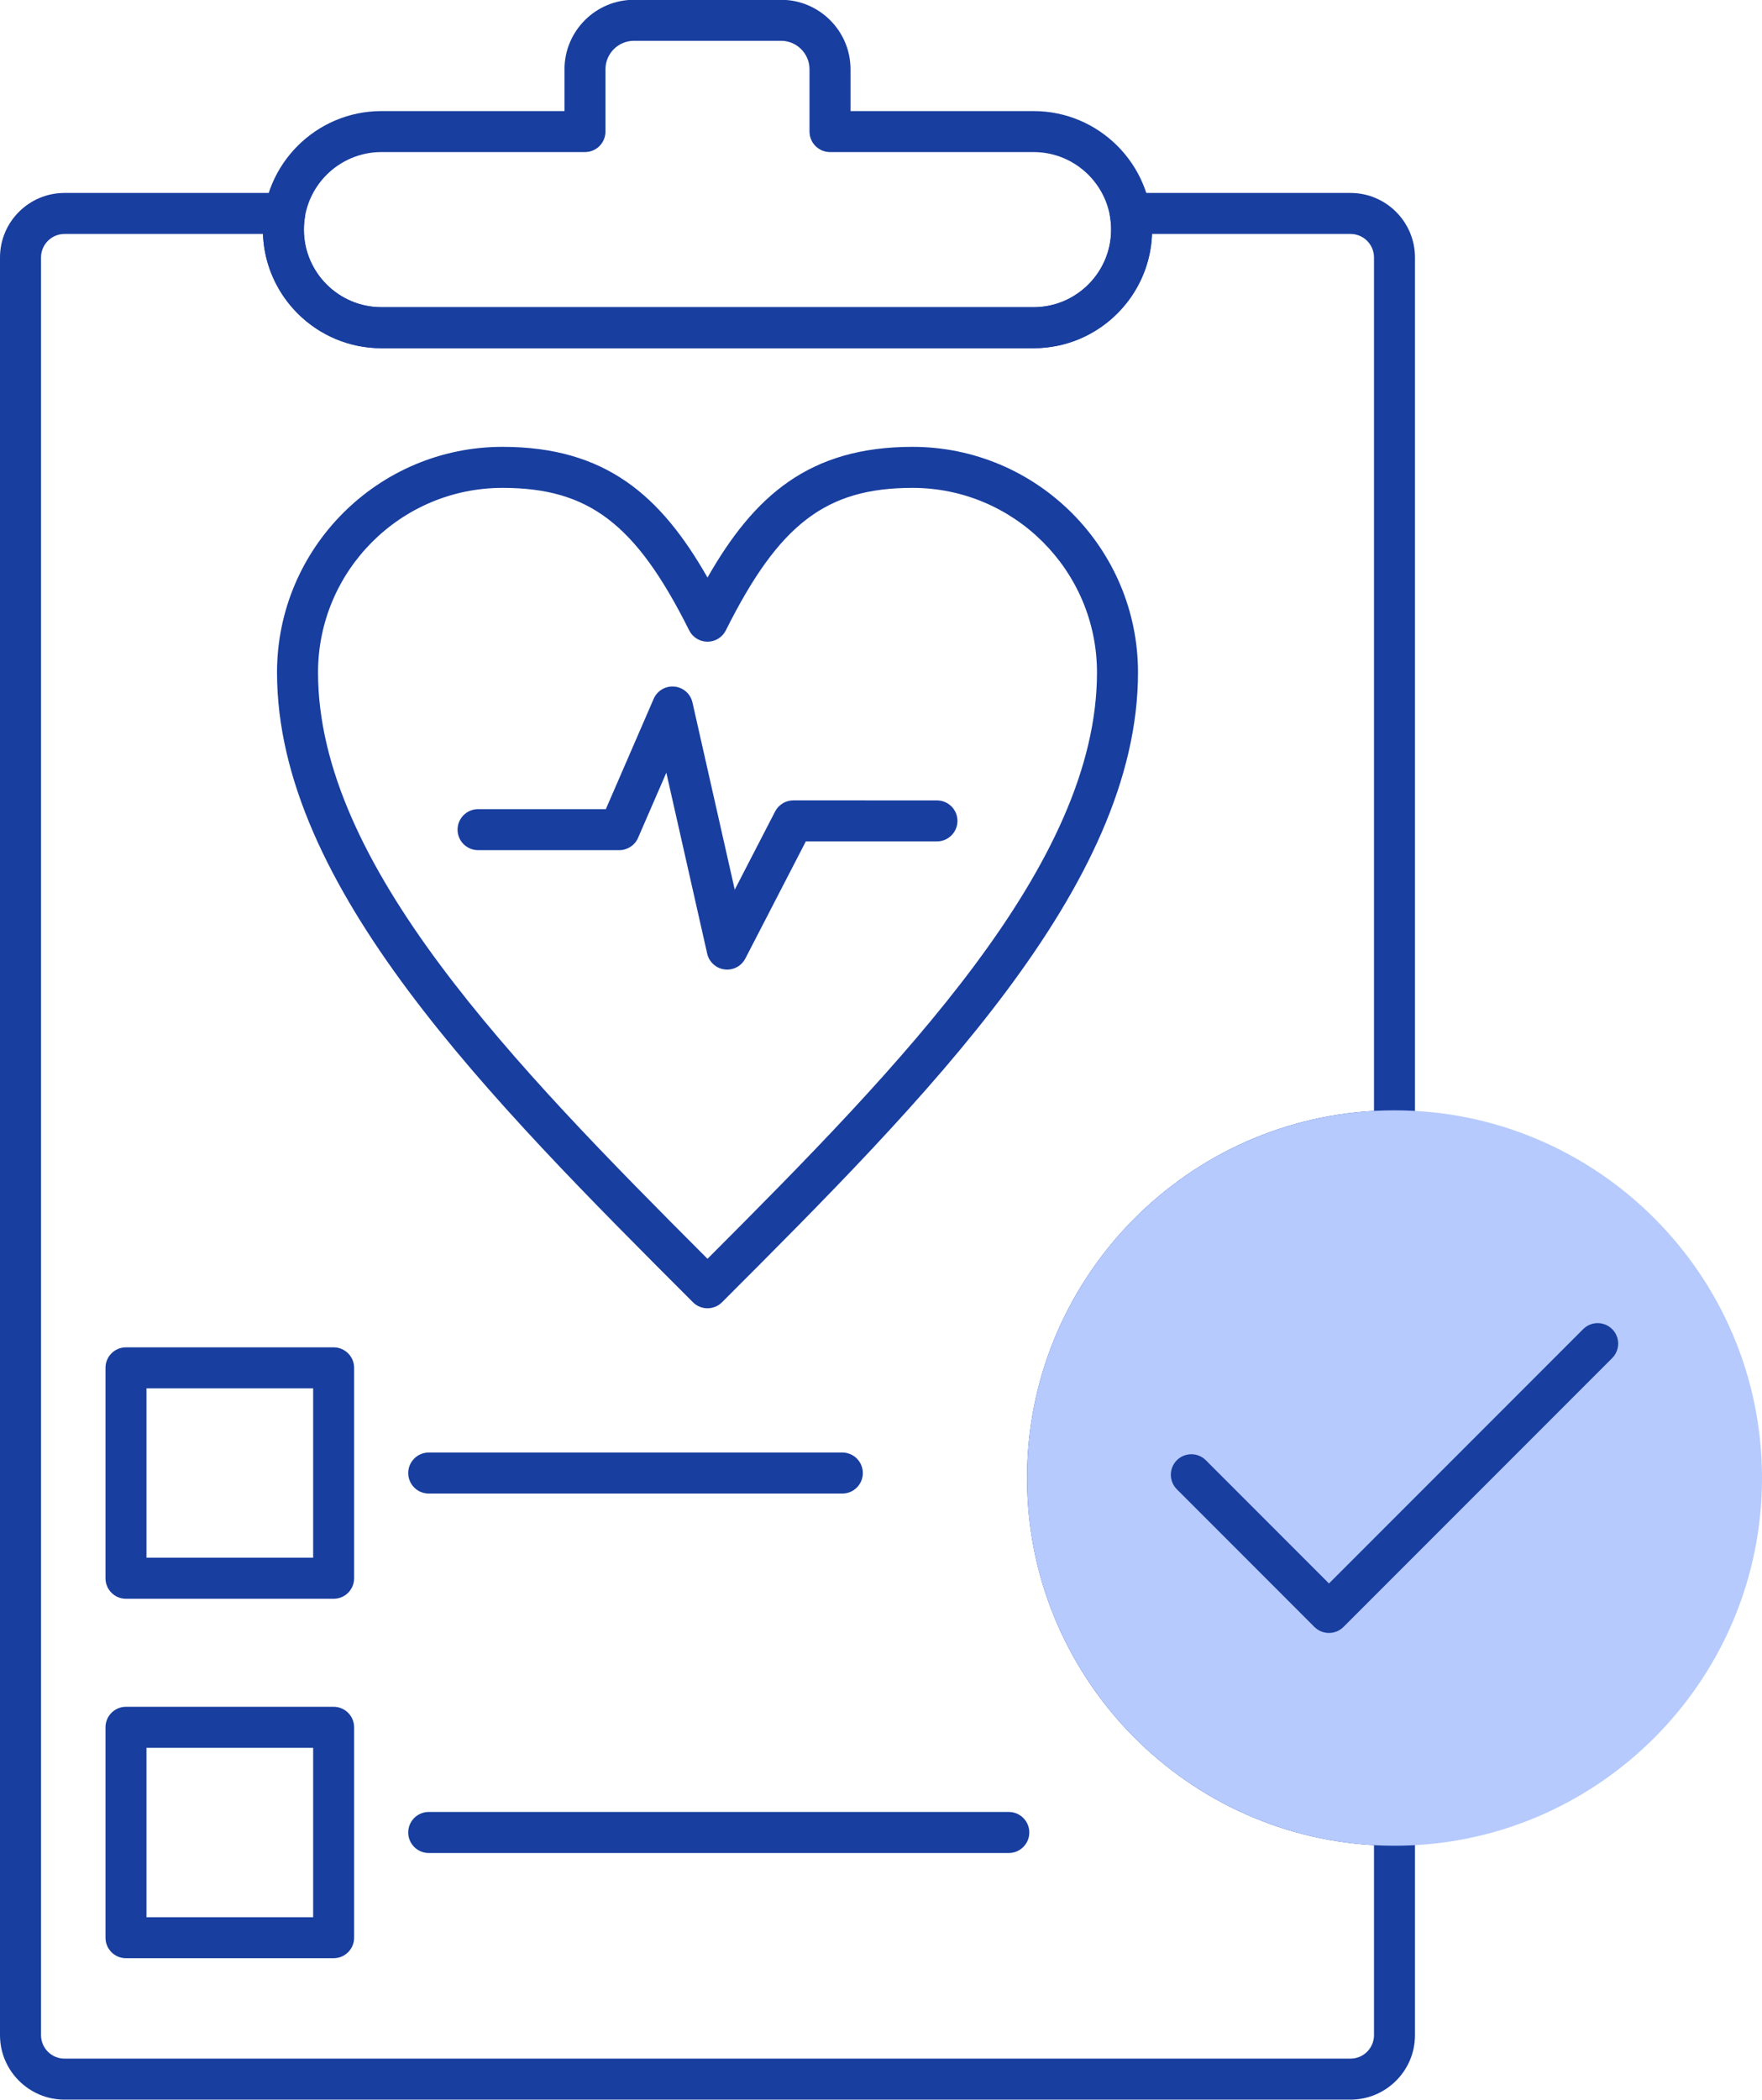
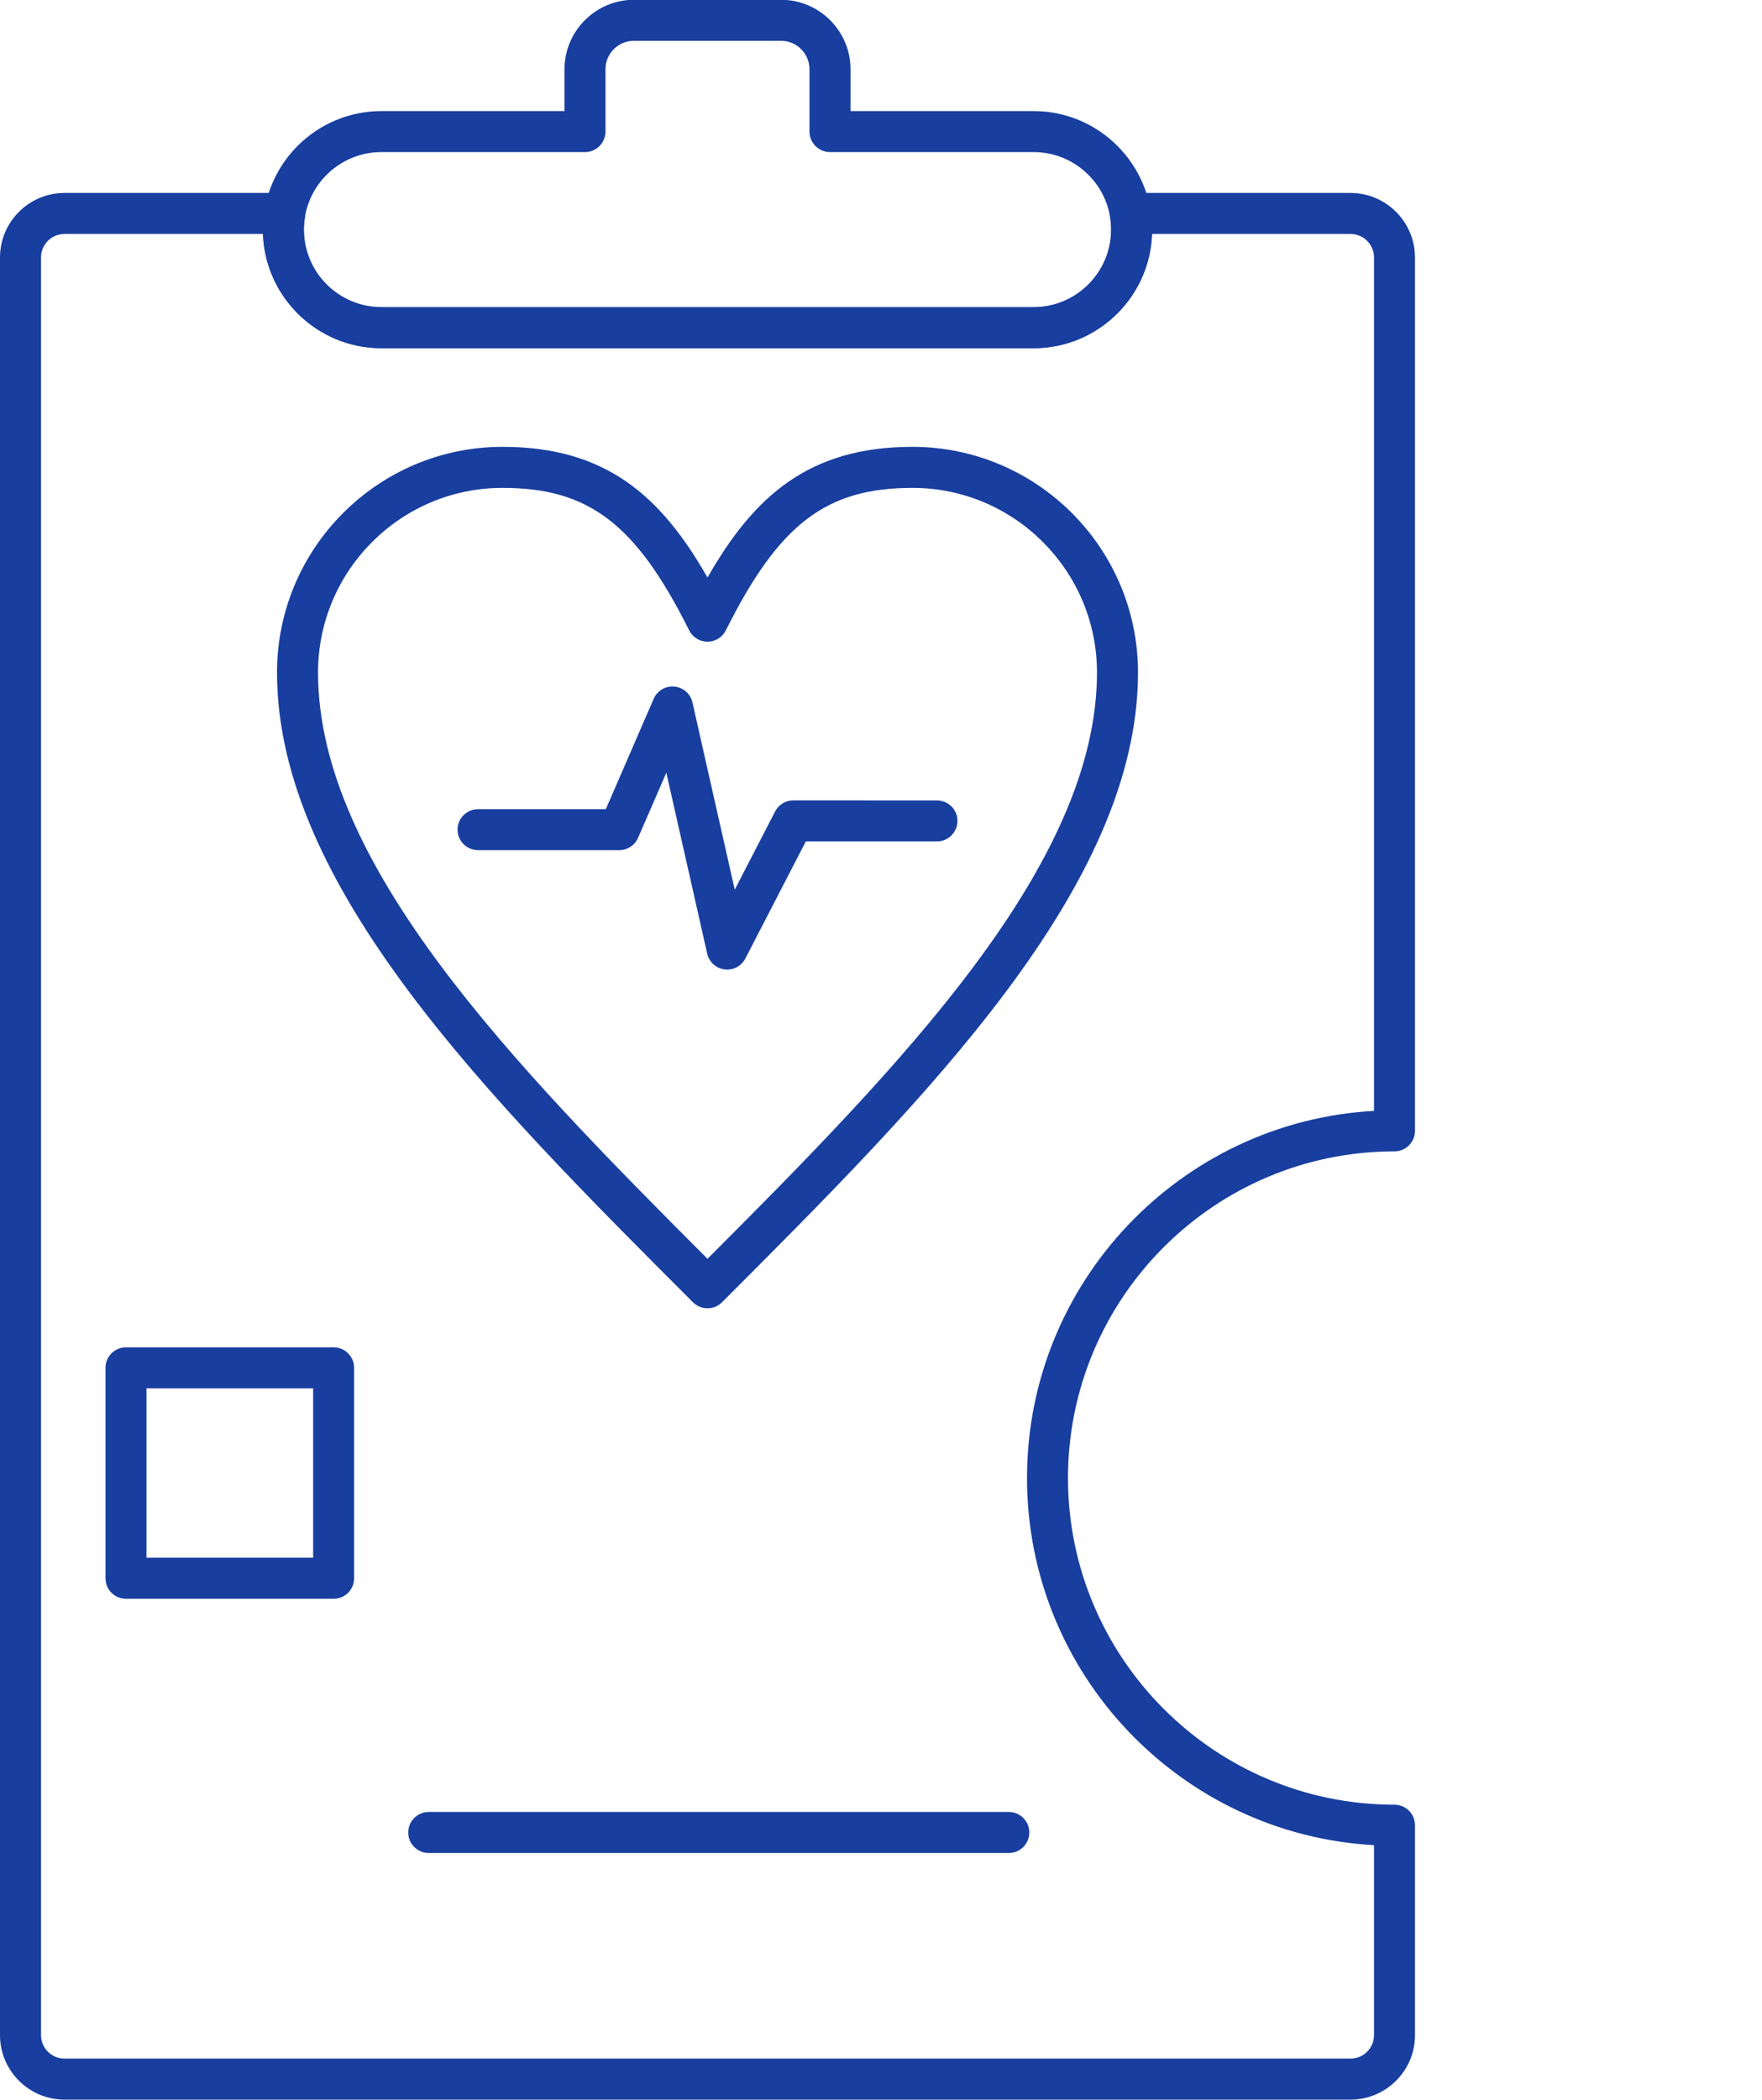
<svg xmlns="http://www.w3.org/2000/svg" clip-rule="evenodd" fill="#000000" fill-rule="evenodd" height="511.7" image-rendering="optimizeQuality" preserveAspectRatio="xMidYMid meet" shape-rendering="geometricPrecision" text-rendering="geometricPrecision" version="1" viewBox="41.2 0.2 429.6 511.7" width="429.6" zoomAndPan="magnify">
  <g>
    <g id="change1_1">
      <path d="M370.47 511.85l-313.54 0c-8.67,0 -15.73,-7.05 -15.73,-15.72l0 -433.19c0,-8.67 7.06,-15.72 15.73,-15.72l53.69 0c1.47,0 2.87,0.64 3.82,1.77 0.95,1.12 1.35,2.6 1.11,4.05 -0.17,1.03 -0.26,2.08 -0.26,3.12 0,10.42 8.48,18.9 18.9,18.9l159.02 0c10.42,0 18.9,-8.48 18.9,-18.9 0,-1.04 -0.09,-2.09 -0.26,-3.11 -0.25,-1.45 0.16,-2.94 1.11,-4.06 0.94,-1.12 2.34,-1.77 3.81,-1.77l53.7 0c8.67,0 15.72,7.05 15.72,15.72l0 212.83c0,2.76 -2.23,5 -4.99,5 -43.9,0 -79.61,35.71 -79.61,79.61 0,43.89 35.71,79.6 79.61,79.6 2.76,0 4.99,2.24 4.99,5l0 51.15c0.01,8.67 -7.05,15.72 -15.72,15.72zm-313.54 -454.64c-3.16,0 -5.73,2.57 -5.73,5.73l0 433.19c0,3.16 2.57,5.73 5.73,5.73l313.54 0c3.16,0 5.73,-2.57 5.73,-5.73l0 -46.29c-47.09,-2.6 -84.6,-41.73 -84.6,-89.46 0,-47.73 37.51,-86.87 84.6,-89.47l0 -207.97c0,-3.16 -2.57,-5.73 -5.73,-5.73l-48.39 0c-0.56,15.45 -13.29,27.84 -28.87,27.84l-159.02 0c-15.58,0 -28.32,-12.39 -28.88,-27.84l-48.38 0z" fill="#183e9f" />
    </g>
    <g id="change1_2">
      <path d="M293.21 85.05l-159.02 0c-15.93,0 -28.89,-12.96 -28.89,-28.89 0,-15.93 12.96,-28.89 28.89,-28.89l44.64 0 0 -10.18c0,-9.34 7.6,-16.94 16.94,-16.94l35.85 0c9.35,0 16.95,7.6 16.95,16.94l0 10.18 44.64 0c15.93,0 28.89,12.96 28.89,28.89 0,15.93 -12.96,28.89 -28.89,28.89zm-159.02 -47.79c-10.42,0 -18.9,8.48 -18.9,18.9 0,10.42 8.48,18.9 18.9,18.9l159.02 0c10.42,0 18.9,-8.48 18.9,-18.9 0,-10.42 -8.48,-18.9 -18.9,-18.9l-49.64 0c-2.76,0 -5,-2.24 -5,-5l0 -15.17c0,-3.83 -3.12,-6.95 -6.95,-6.95l-35.85 0c-3.83,0 -6.95,3.12 -6.95,6.95l0 15.17c0,2.76 -2.23,5 -5,5l-49.63 0z" fill="#183e9f" />
    </g>
    <g id="change2_1">
-       <path d="M381.2 449.98c-49.41,0 -89.6,-40.2 -89.6,-89.6 0,-49.41 40.19,-89.61 89.6,-89.61 49.4,0 89.6,40.2 89.6,89.61 0,49.4 -40.2,89.6 -89.6,89.6z" fill="#b6cafd" />
-     </g>
+       </g>
    <g id="change1_3">
-       <path d="M365.22 398.13c-1.28,0 -2.56,-0.49 -3.54,-1.46l-33.55 -33.56c-1.95,-1.95 -1.95,-5.11 0,-7.07 1.95,-1.95 5.12,-1.95 7.07,0l30.02 30.03 61.98 -61.98c1.95,-1.95 5.11,-1.95 7.07,0 1.95,1.95 1.95,5.11 0,7.06l-65.52 65.52c-0.97,0.97 -2.25,1.46 -3.53,1.46z" fill="#183e9f" />
-     </g>
+       </g>
    <g id="change1_4">
      <path d="M213.7 319.01c-1.32,0 -2.6,-0.52 -3.54,-1.46 -49.86,-49.86 -101.42,-101.43 -101.42,-153.48 0,-30.31 24.66,-54.98 54.98,-54.98 25.21,0 38.64,11.98 49.98,31.85 11.34,-19.87 24.77,-31.85 49.98,-31.85 30.31,0 54.98,24.67 54.98,54.98 0,52.05 -51.56,103.61 -101.42,153.47 -0.94,0.94 -2.21,1.47 -3.54,1.47zm-49.98 -199.92c-24.81,0 -44.98,20.18 -44.98,44.98 0,46.75 47.66,95.55 94.96,142.88 47.3,-47.33 94.96,-96.13 94.96,-142.88 0,-24.8 -20.18,-44.98 -44.98,-44.98 -21.05,0 -32.53,8.76 -45.51,34.72 -0.85,1.7 -2.58,2.76 -4.47,2.76 -1.89,0 -3.62,-1.06 -4.47,-2.76 -12.98,-25.96 -24.46,-34.72 -45.51,-34.72z" fill="#183e9f" />
    </g>
    <g id="change1_5">
      <path d="M218.5 236.48c-0.22,0 -0.43,-0.02 -0.64,-0.04 -2.08,-0.27 -3.78,-1.81 -4.24,-3.86l-9.96 -44.08 -6.89 15.87c-0.79,1.82 -2.59,3 -4.58,3l-34.43 0c-2.76,0 -5,-2.23 -5,-4.99 0,-2.76 2.24,-5 5,-5l31.15 0 11.66 -26.88c0.86,-1.99 2.9,-3.19 5.05,-2.99 2.16,0.2 3.94,1.76 4.41,3.87l10.31 45.62 9.84 -19.05c0.86,-1.66 2.57,-2.71 4.44,-2.71l35.02 0.01c2.76,0 5,2.23 5,4.99 0,2.76 -2.24,5 -5,5l-31.97 0 -14.74 28.53c-0.86,1.68 -2.58,2.71 -4.43,2.71z" fill="#183e9f" />
    </g>
    <g id="change1_6">
      <path d="M122.54 389.8l-50.63 0c-2.76,0 -4.99,-2.24 -4.99,-5l0 -51.28c0,-2.76 2.23,-4.99 4.99,-4.99l50.63 0c2.76,0 5,2.23 5,4.99l0 51.28c0,2.76 -2.24,5 -5,5zm-45.63 -10l40.64 0 0 -41.28 -40.64 0 0 41.28z" fill="#183e9f" />
    </g>
    <g id="change1_7">
-       <path d="M122.54 477.39l-50.63 0c-2.76,0 -4.99,-2.24 -4.99,-5l0 -51.27c0,-2.76 2.23,-5 4.99,-5l50.63 0c2.76,0 5,2.24 5,5l0 51.27c0,2.76 -2.24,5 -5,5zm-45.63 -9.99l40.64 0 0 -41.28 -40.64 0 0 41.28z" fill="#183e9f" />
-     </g>
+       </g>
    <g id="change1_8">
-       <path d="M246.57 364.16l-100.84 0c-2.76,0 -5,-2.24 -5,-5 0,-2.76 2.24,-5 5,-5l100.84 0c2.76,0 5,2.24 5,5 0,2.76 -2.24,5 -5,5z" fill="#183e9f" />
-     </g>
+       </g>
    <g id="change1_9">
      <path d="M287.16 451.75l-141.43 0c-2.76,0 -5,-2.24 -5,-5 0,-2.76 2.24,-5 5,-5l141.43 0c2.76,0 5,2.24 5,5 0,2.76 -2.24,5 -5,5z" fill="#183e9f" />
    </g>
  </g>
</svg>